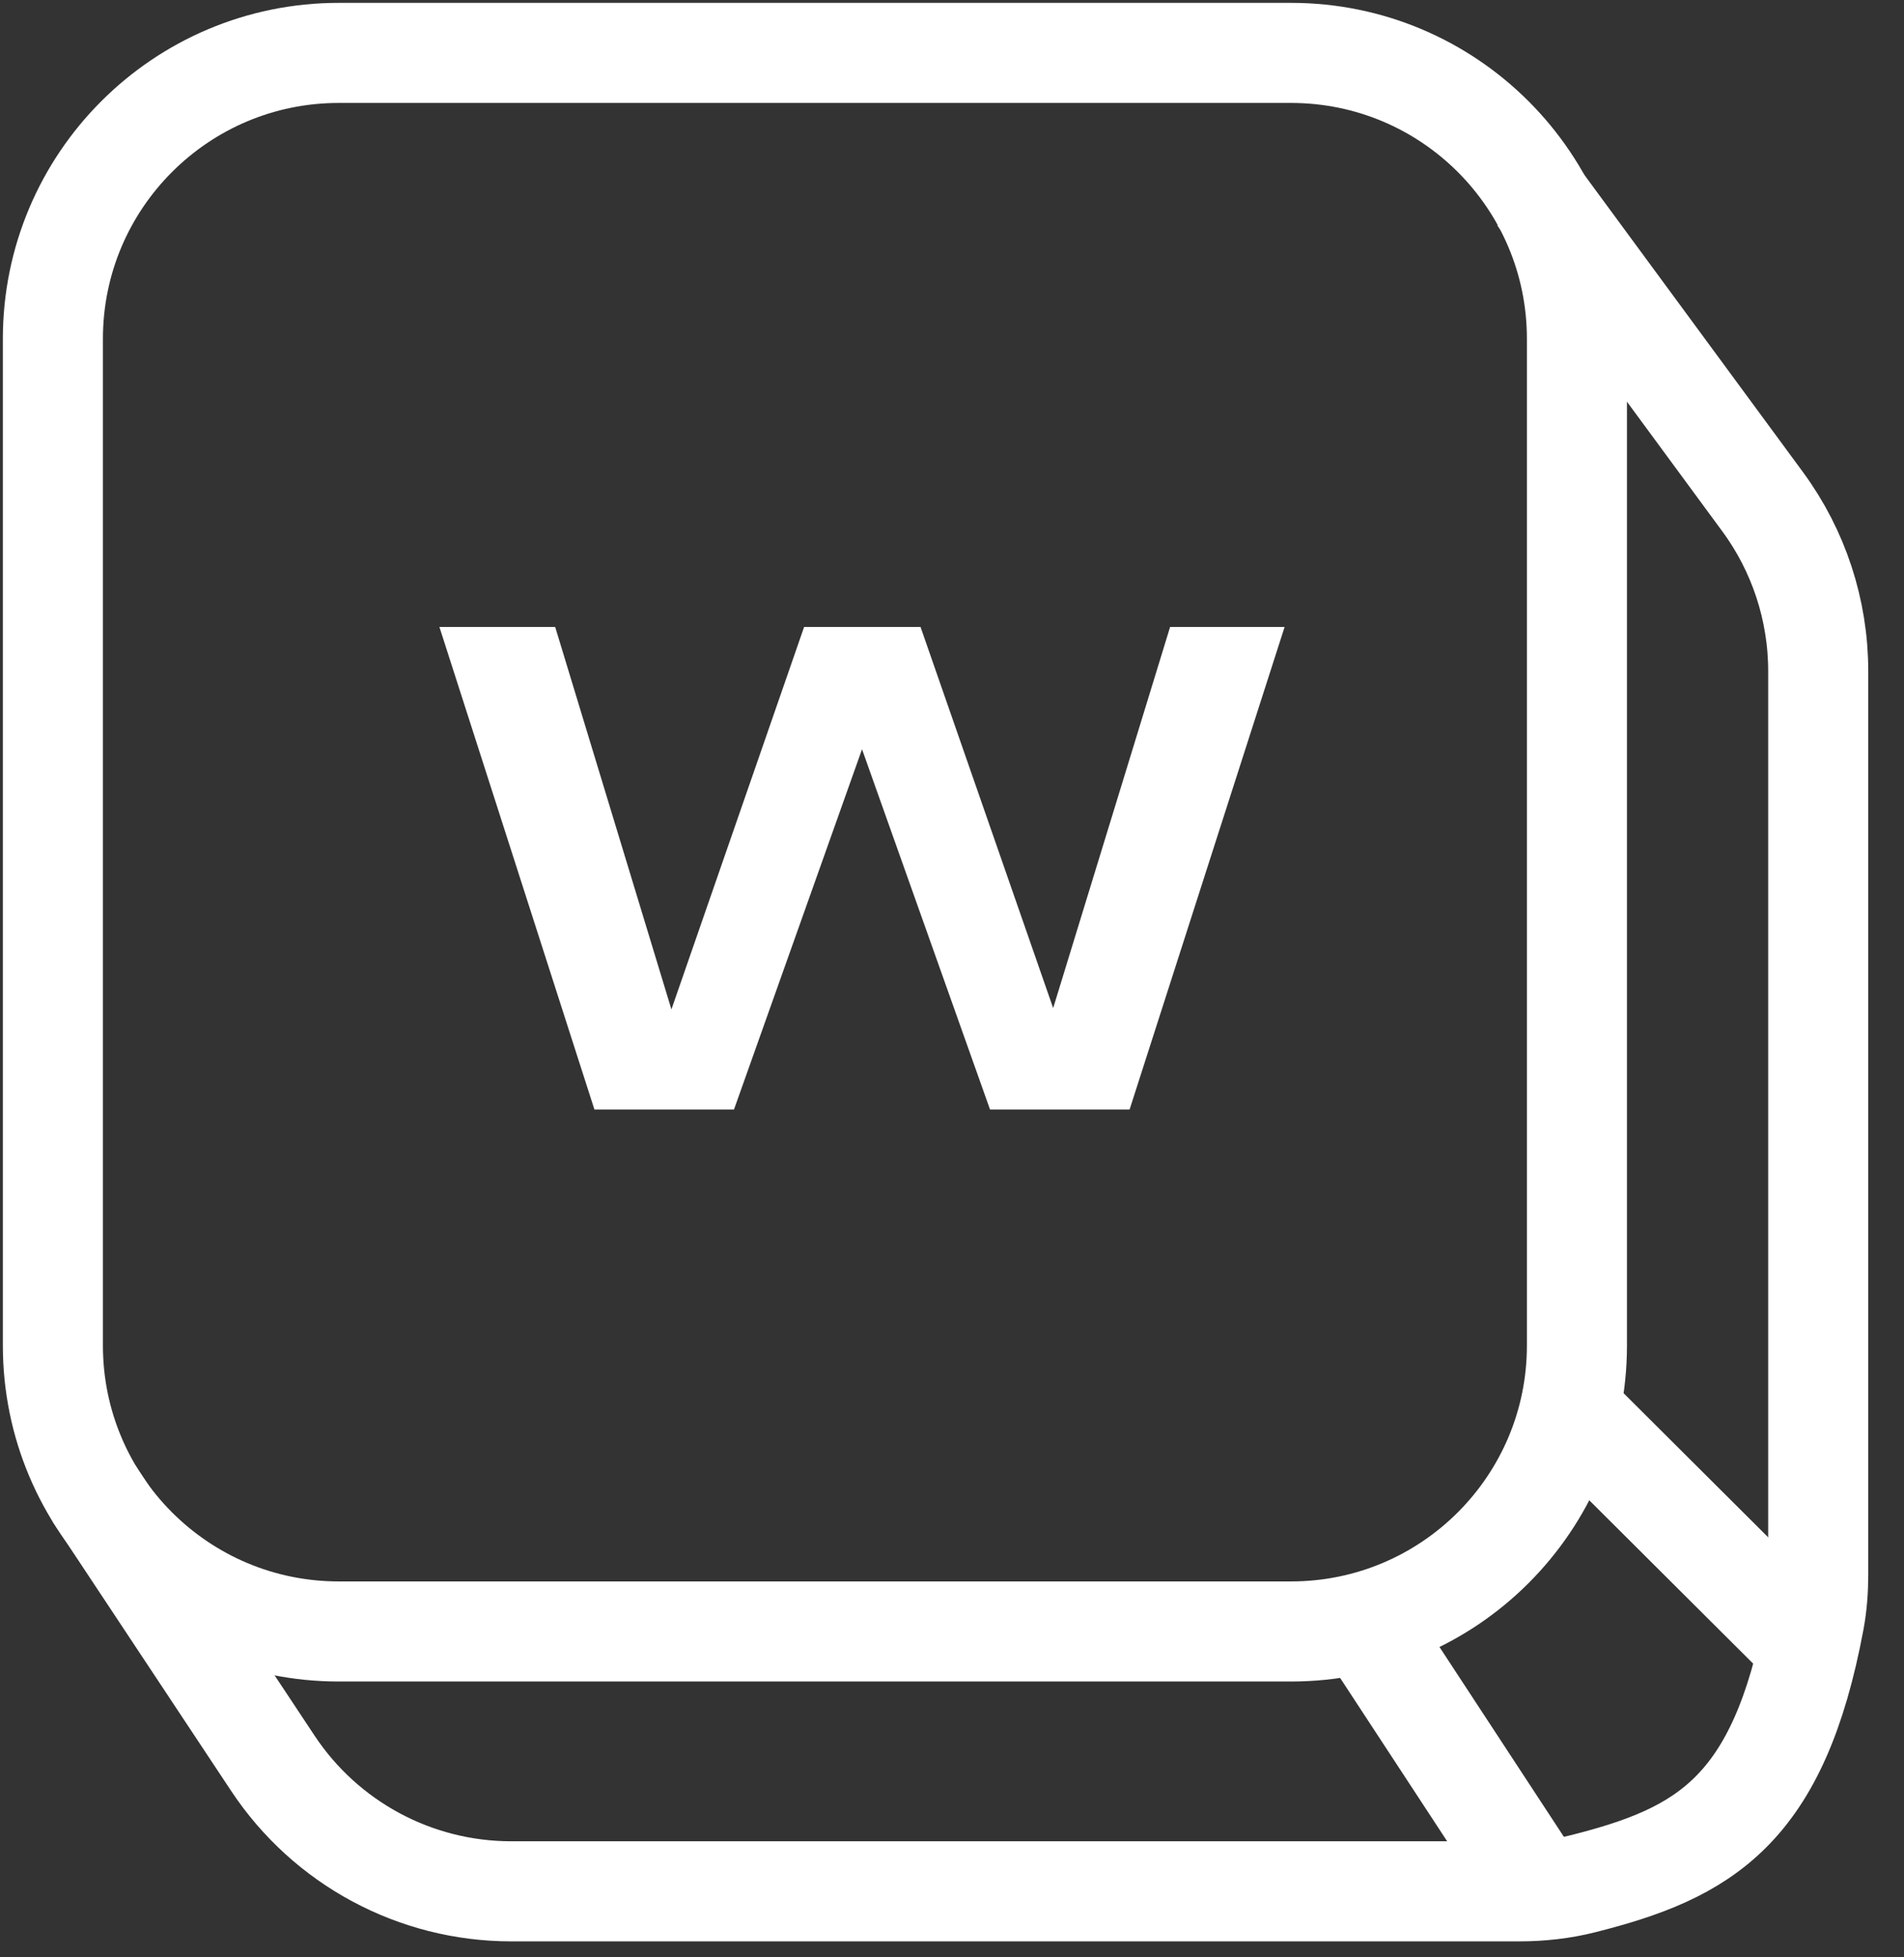
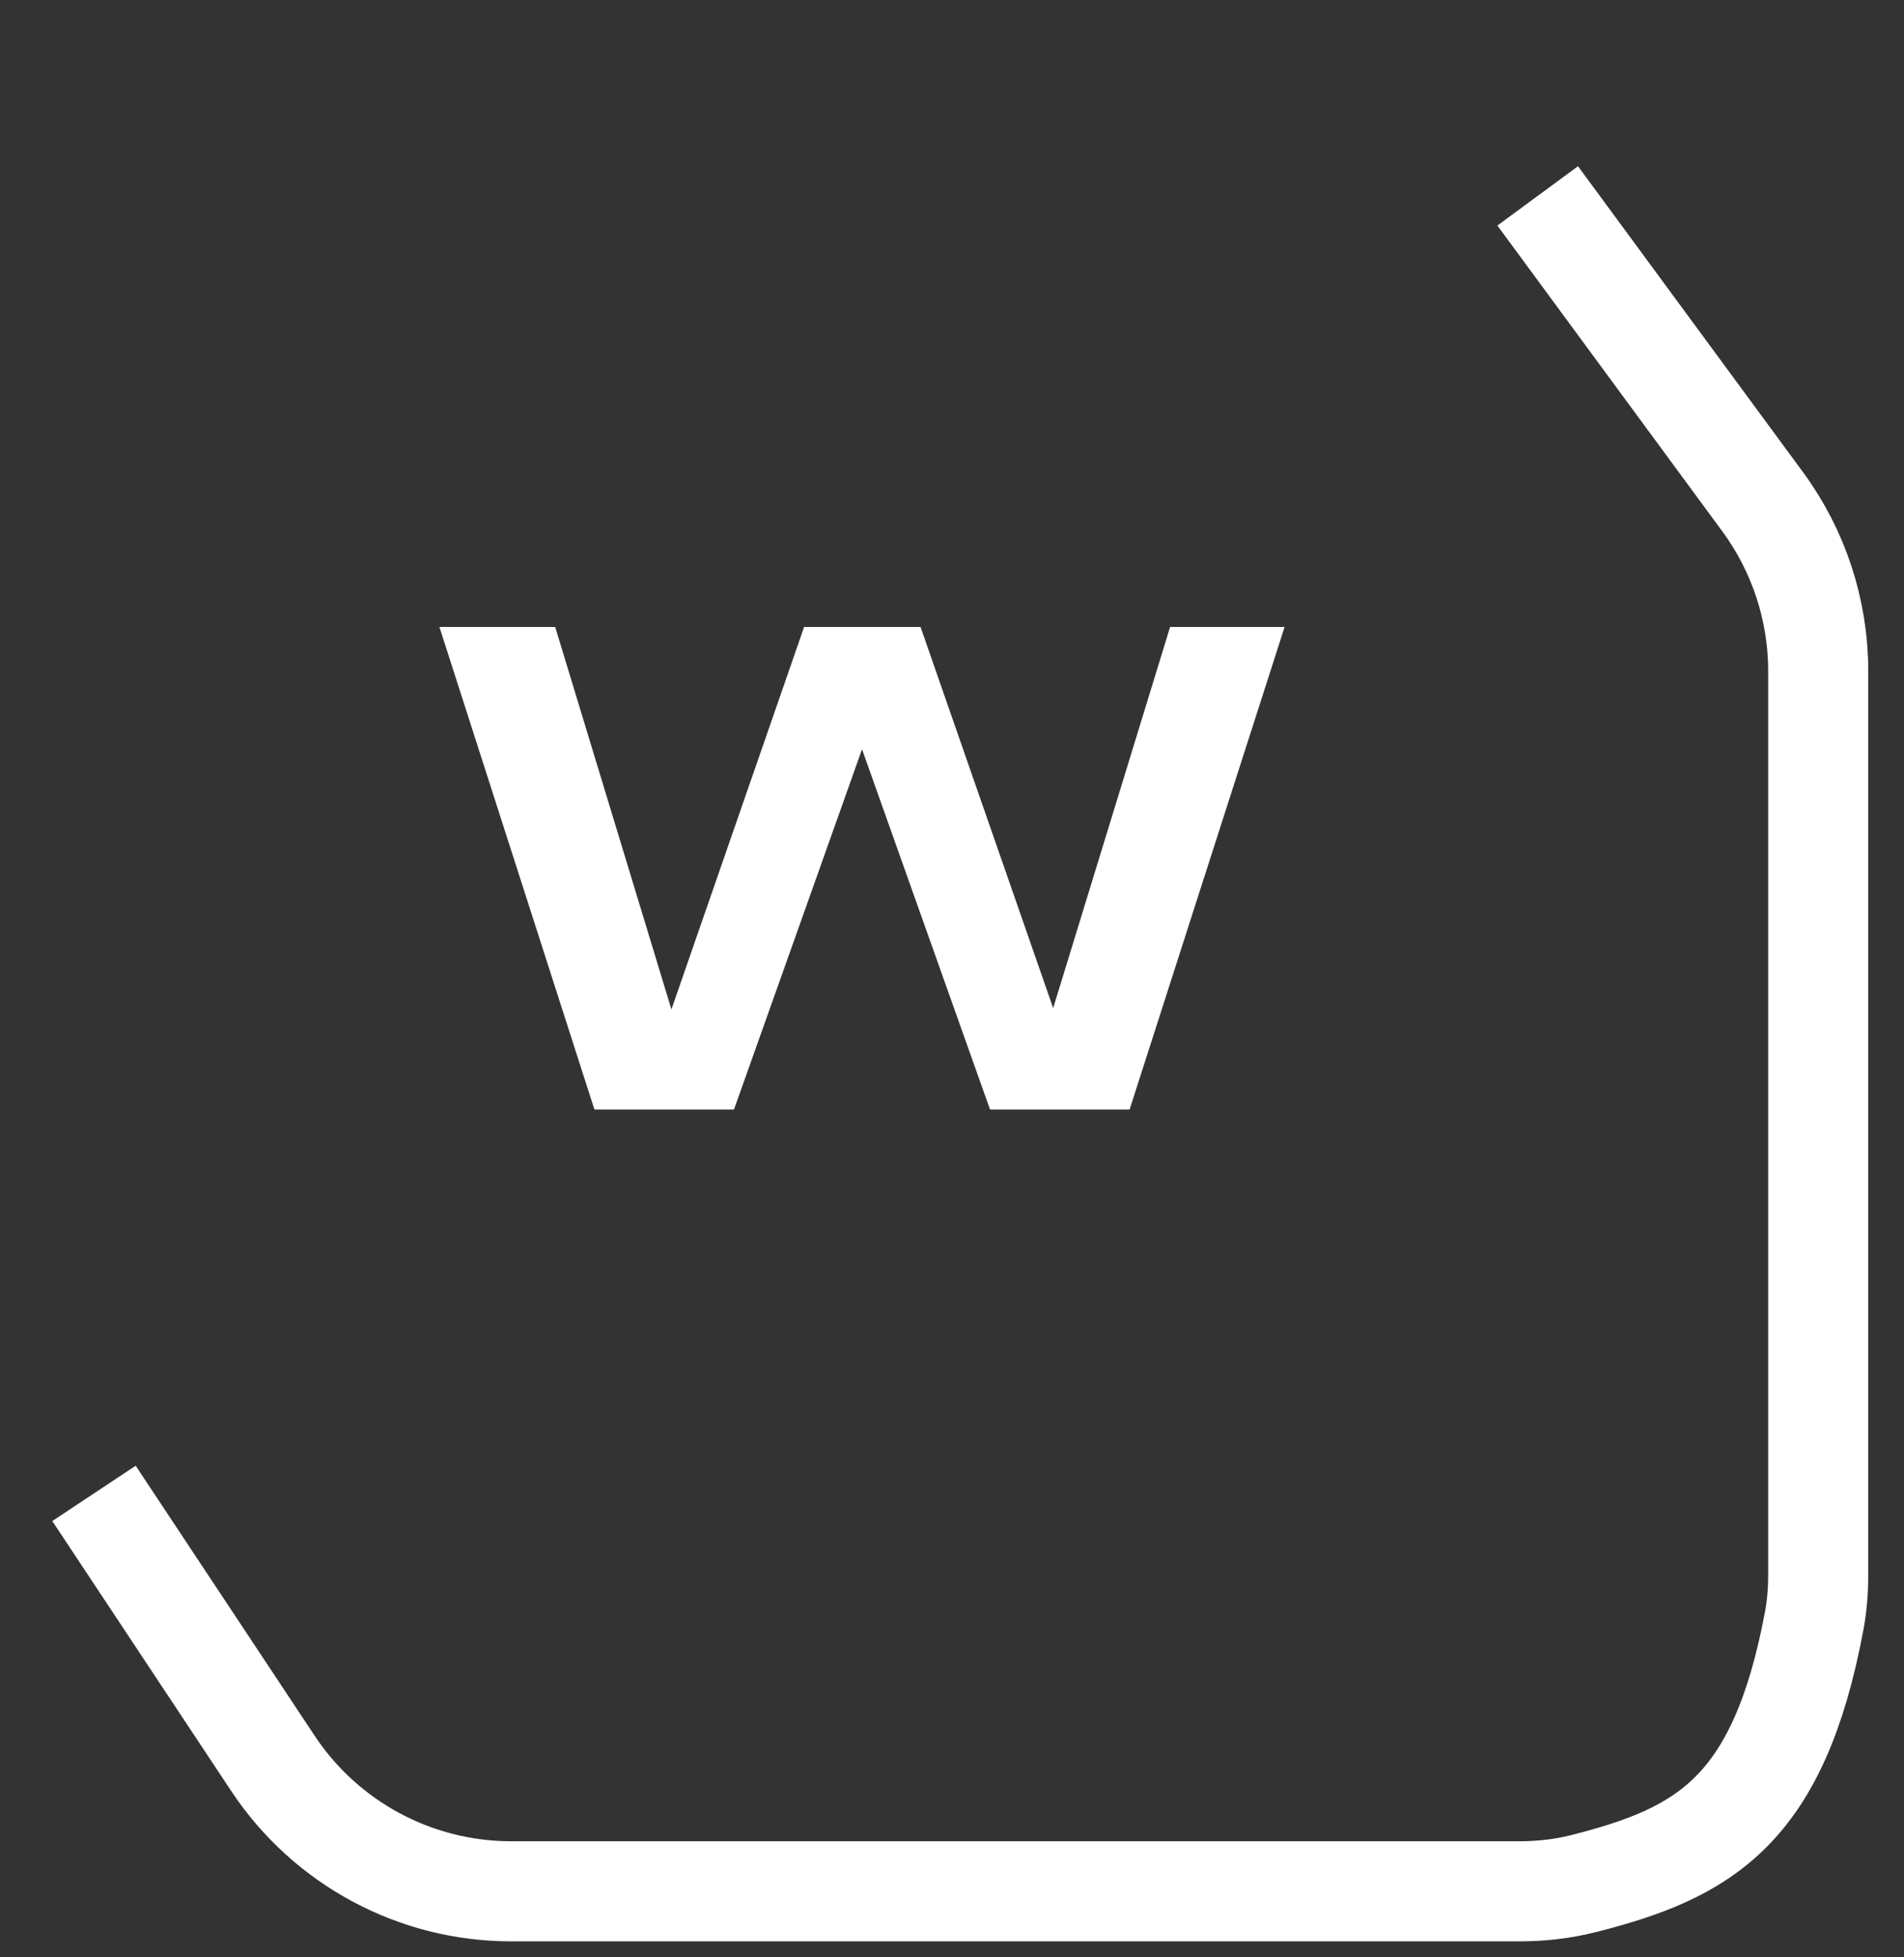
<svg xmlns="http://www.w3.org/2000/svg" width="36" height="37" viewBox="0 0 36 37" fill="none">
  <rect x="0" y="0" width="36" height="37" fill="#333333" stroke="none" />
-   <path d="M24.41 1H6.405C3.42 1 1 3.42 1 6.405V25.435C1 28.42 3.42 30.84 6.405 30.84H24.41C27.396 30.84 29.816 28.42 29.816 25.435V6.405C29.816 3.42 27.396 1 24.41 1Z" stroke="white" stroke-width="1.892" />
  <path d="M29.074 3.703L33.327 9.484C34.01 10.412 34.378 11.534 34.378 12.687V29.765C34.378 30.053 34.357 30.341 34.305 30.623C33.632 34.237 32.222 35.03 29.933 35.608C29.538 35.708 29.13 35.752 28.721 35.752H9.665C7.853 35.752 6.161 34.843 5.16 33.333L1.777 28.23" stroke="white" stroke-width="1.892" />
-   <path d="M25.914 30.871L29.276 36" stroke="white" stroke-width="1.892" />
-   <path d="M29.636 26.613L34.378 31.338" stroke="white" stroke-width="1.892" />
  <path d="M20.288 20.134H19.582L22.124 11.851H24.289L21.358 20.973H18.719L15.849 12.897H16.749L13.878 20.973H11.239L8.308 11.851H10.497L13.015 20.134L12.334 20.121L15.204 11.851H17.405L20.288 20.134Z" fill="white" />
</svg>